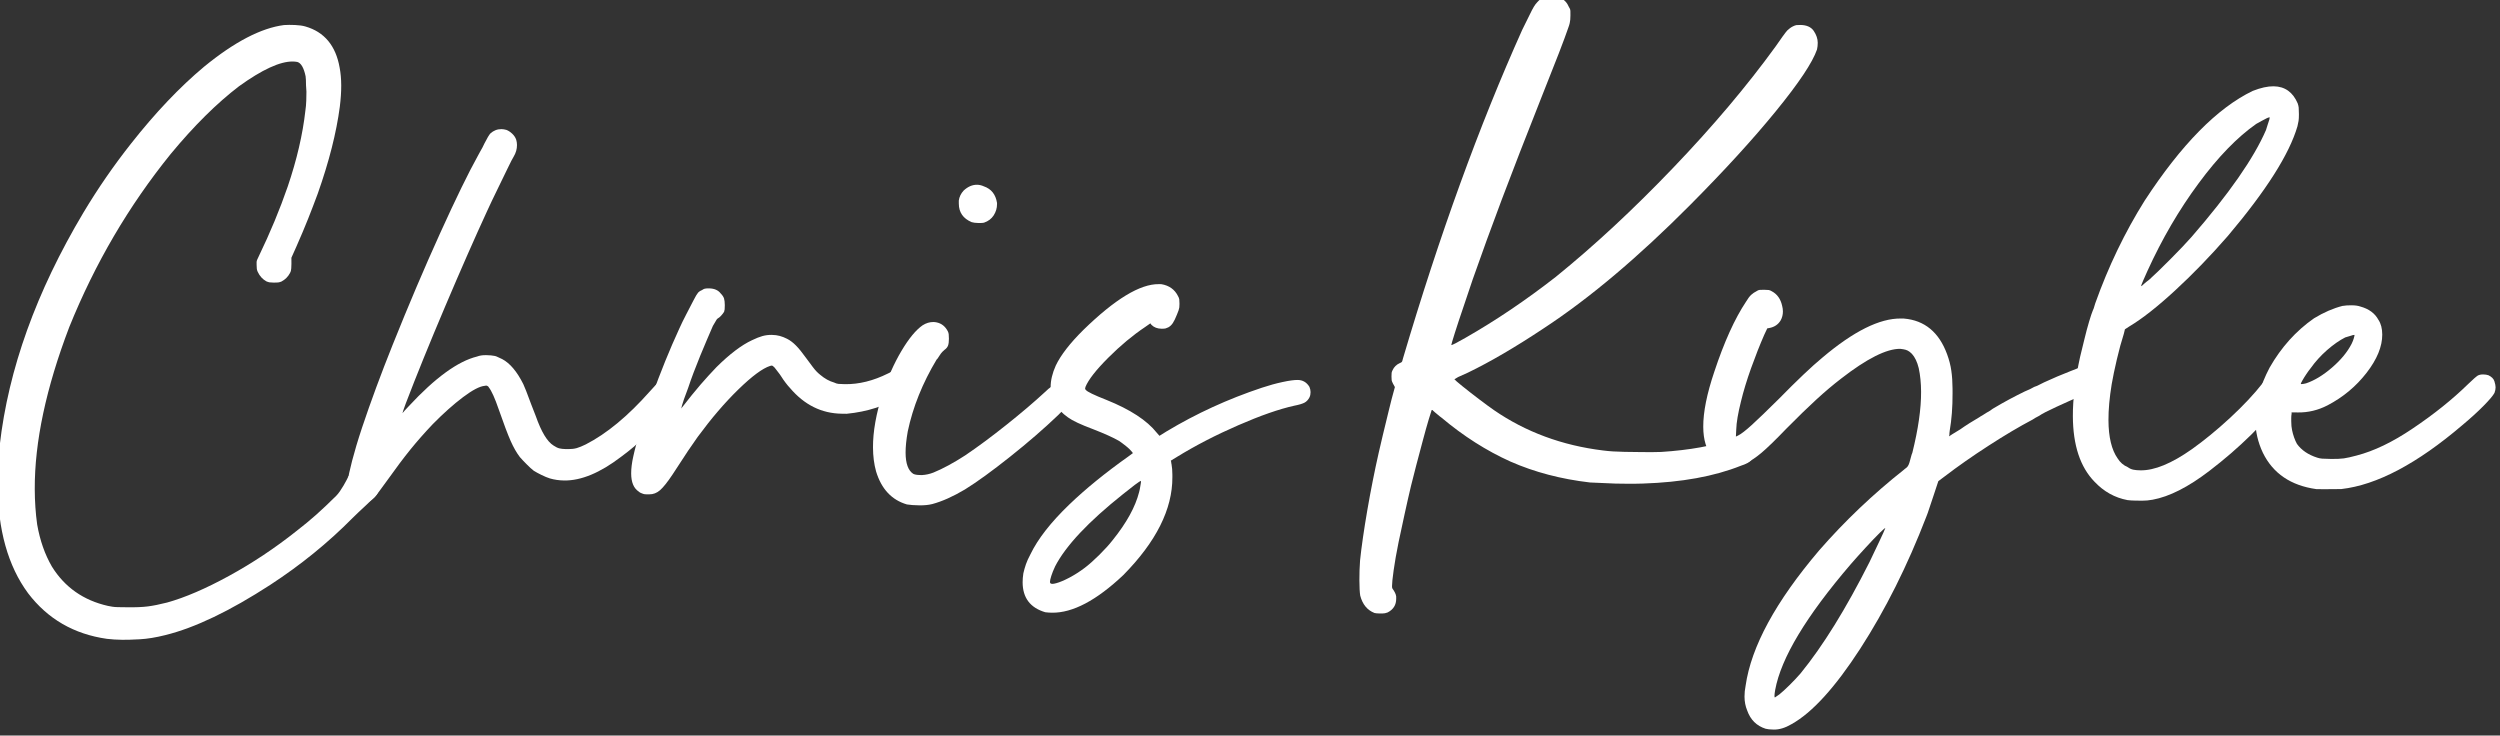
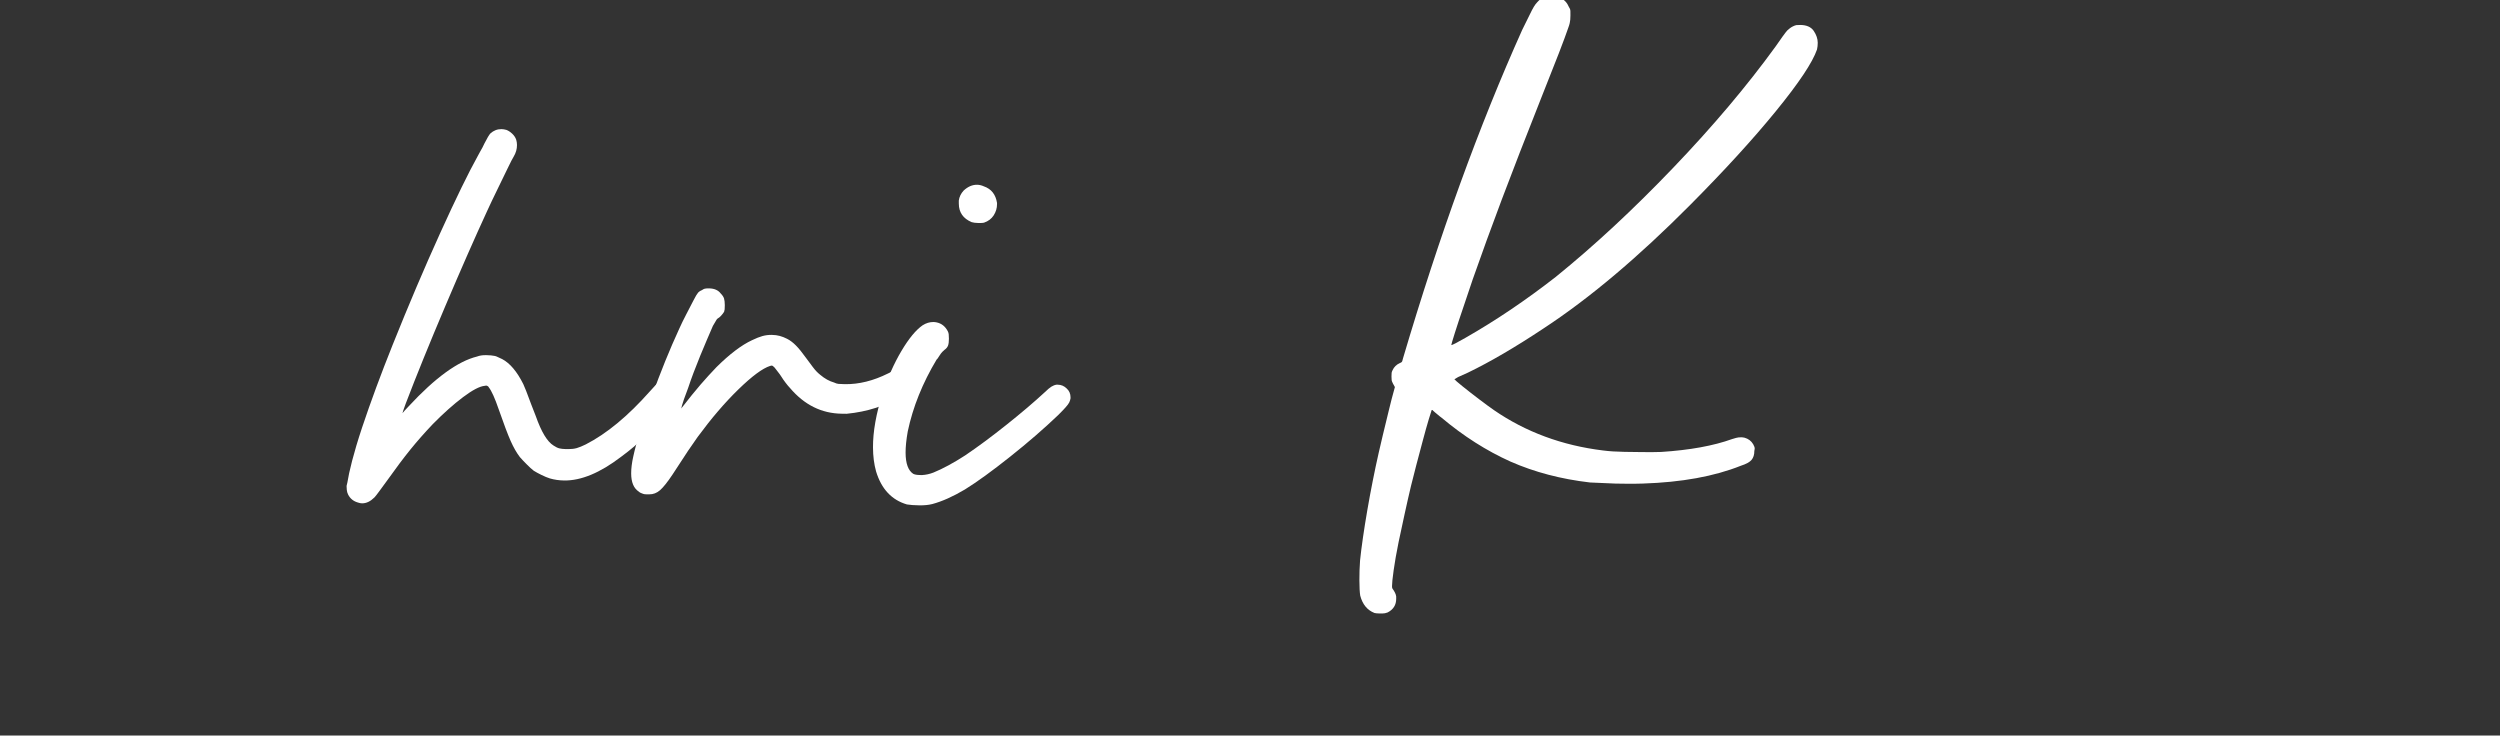
<svg xmlns="http://www.w3.org/2000/svg" width="100%" height="100%" viewBox="0 0 1091 321" version="1.1" xml:space="preserve" style="fill-rule:evenodd;clip-rule:evenodd;stroke-linejoin:round;stroke-miterlimit:2;">
  <rect x="0" y="0" width="1091" height="321" fill="#333333" stroke="none" />
  <g transform="matrix(1,0,0,1,-944.84,-1474)">
    <g transform="matrix(2.004,0,0,2.004,-2395.74,-2145.27)">
      <g transform="matrix(0.69,0.009,0.003,0.69,914.128,346)">
        <path d="M1514.9,2289.68C1512.62,2288.82 1511.12,2287.01 1510.41,2284.25C1510.25,2283.22 1510.17,2281.61 1510.17,2279.4C1510.17,2277.27 1510.25,2275.18 1510.41,2273.14C1510.88,2268.8 1511.67,2263.5 1512.77,2257.24C1513.88,2250.97 1515.1,2244.92 1516.44,2239.09C1516.67,2237.99 1517.11,2236.16 1517.74,2233.6C1518.37,2231.03 1519.02,2228.39 1519.69,2225.68C1520.36,2222.96 1520.89,2220.93 1521.28,2219.59L1521.64,2218.29L1521.05,2217.22C1520.81,2216.75 1520.67,2216.4 1520.63,2216.16C1520.6,2215.92 1520.58,2215.53 1520.58,2214.98C1520.58,2214.43 1520.6,2214.03 1520.63,2213.8C1520.67,2213.56 1520.77,2213.28 1520.93,2212.97C1521.4,2211.94 1522.15,2211.2 1523.18,2210.72C1523.33,2210.64 1523.49,2210.57 1523.65,2210.49C1523.81,2210.41 1523.92,2210.27 1524,2210.07C1524.08,2209.88 1524.16,2209.58 1524.24,2209.19C1535.9,2170.18 1548.59,2135.46 1562.3,2105.05C1563.33,2103 1564.12,2101.4 1564.67,2100.26C1565.22,2099.12 1565.67,2098.25 1566.03,2097.66C1566.38,2097.07 1566.76,2096.57 1567.15,2096.18C1567.78,2095.47 1568.43,2094.96 1569.1,2094.64C1569.77,2094.33 1570.66,2094.17 1571.76,2094.17C1572.23,2094.17 1572.61,2094.19 1572.88,2094.23C1573.16,2094.27 1573.39,2094.33 1573.59,2094.41C1573.79,2094.49 1574.04,2094.6 1574.36,2094.76C1575.62,2095.31 1576.53,2096.26 1577.08,2097.6C1577.24,2097.84 1577.35,2098.05 1577.43,2098.25C1577.51,2098.45 1577.55,2098.7 1577.55,2099.02L1577.55,2100.32C1577.55,2100.87 1577.53,2101.3 1577.49,2101.62C1577.45,2101.93 1577.39,2102.29 1577.32,2102.68C1577.24,2103.07 1577.08,2103.59 1576.84,2104.22C1575.66,2107.68 1572.86,2114.9 1568.45,2125.85C1563.33,2138.7 1559.07,2149.59 1555.68,2158.53C1552.29,2167.48 1549.18,2175.97 1546.34,2184.01C1545.48,2186.61 1544.49,2189.5 1543.39,2192.7C1542.29,2195.89 1541.36,2198.66 1540.61,2201.03C1539.86,2203.39 1539.49,2204.66 1539.49,2204.81C1539.8,2204.81 1541.3,2204.02 1543.98,2202.45C1553.59,2196.85 1563.13,2190.31 1572.59,2182.83C1584.8,2172.82 1597.19,2161.19 1609.76,2147.95C1622.33,2134.72 1633.15,2121.83 1642.21,2109.3C1643.08,2108.04 1643.87,2106.92 1644.57,2105.93C1645.28,2104.95 1645.76,2104.34 1645.99,2104.1C1646.23,2103.86 1646.51,2103.63 1646.82,2103.39C1647.14,2103.15 1647.45,2102.96 1647.77,2102.8C1648.24,2102.56 1648.61,2102.43 1648.89,2102.39C1649.16,2102.35 1649.58,2102.33 1650.13,2102.33C1652.1,2102.33 1653.5,2102.94 1654.33,2104.16C1655.15,2105.38 1655.57,2106.62 1655.57,2107.88C1655.57,2108.59 1655.49,2109.3 1655.33,2110.01C1653.91,2114.11 1649.56,2120.65 1642.27,2129.63C1634.98,2138.62 1625.9,2148.62 1615.02,2159.66C1598.55,2176.36 1583.11,2189.52 1568.68,2199.14C1559.7,2205.21 1551.7,2209.97 1544.69,2213.44C1543.43,2213.99 1542.4,2214.47 1541.62,2214.86L1540.43,2215.57C1540.59,2215.8 1541.44,2216.53 1542.98,2217.76C1544.51,2218.98 1546.23,2220.3 1548.12,2221.72C1550.01,2223.13 1551.59,2224.28 1552.85,2225.14C1562.85,2231.92 1574.32,2236.02 1587.24,2237.44C1589.21,2237.67 1591.48,2237.79 1594.04,2237.79L1599.66,2237.79C1601.94,2237.79 1603.91,2237.75 1605.57,2237.67C1614.63,2236.97 1622.12,2235.51 1628.03,2233.3C1628.97,2232.99 1629.62,2232.81 1629.98,2232.77C1630.33,2232.73 1630.63,2232.71 1630.86,2232.71C1631.18,2232.71 1631.53,2232.75 1631.93,2232.83C1633.11,2233.14 1634.02,2233.81 1634.64,2234.84C1634.8,2235.15 1634.92,2235.41 1635,2235.61C1635.08,2235.8 1635.12,2236.02 1635.12,2236.26C1635.12,2236.41 1635.08,2236.65 1635,2236.97C1635,2238.15 1634.7,2239.09 1634.11,2239.8C1633.52,2240.51 1632.4,2241.14 1630.74,2241.69C1622.31,2245.16 1611.99,2247.17 1599.77,2247.72C1598.2,2247.8 1596.38,2247.84 1594.34,2247.84L1591.14,2247.84C1587.76,2247.76 1585.08,2247.68 1583.11,2247.6C1573.97,2246.66 1565.61,2244.57 1558.05,2241.34C1550.48,2238.03 1543.23,2233.5 1536.3,2227.74C1536.14,2227.59 1535.98,2227.47 1535.82,2227.39C1535.43,2227.08 1535.12,2226.82 1534.88,2226.62C1534.64,2226.42 1534.42,2226.25 1534.23,2226.09C1534.03,2225.93 1533.87,2225.79 1533.76,2225.68C1533.64,2225.56 1533.54,2225.46 1533.46,2225.38L1533.22,2225.38C1533.14,2225.54 1532.83,2226.52 1532.28,2228.34C1531.73,2230.15 1531.1,2232.37 1530.39,2235.01C1529.68,2237.65 1528.97,2240.29 1528.26,2242.93C1527.55,2245.57 1527,2247.72 1526.6,2249.38C1525.97,2251.98 1525.28,2254.95 1524.54,2258.3C1523.79,2261.65 1523.14,2264.62 1522.59,2267.23C1521.88,2270.69 1521.34,2273.67 1520.99,2276.15C1520.63,2278.63 1520.46,2280.31 1520.46,2281.17C1520.46,2281.49 1520.5,2281.73 1520.58,2281.88C1521.28,2282.83 1521.68,2283.66 1521.76,2284.37L1521.76,2285.08C1521.76,2287.05 1520.85,2288.5 1519.04,2289.45C1518.49,2289.68 1517.93,2289.8 1517.38,2289.8C1516.83,2289.8 1516.44,2289.8 1516.2,2289.8C1515.73,2289.8 1515.3,2289.76 1514.9,2289.68Z" style="fill:white;fill-rule:nonzero;" />
      </g>
    </g>
    <g transform="matrix(2.004,0,0,2.004,-2395.74,-2145.27)">
      <g transform="matrix(0.69,0.009,0.003,0.69,989.198,356.141)">
-         <path d="M1529.44,2311.32C1526.6,2310.45 1524.67,2308.56 1523.65,2305.64C1523.1,2304.3 1522.82,2302.85 1522.82,2301.27C1522.82,2300.17 1522.94,2299.02 1523.18,2297.84C1524.99,2285.47 1532.79,2271.13 1546.58,2254.81C1554.7,2245.44 1563.68,2236.81 1573.53,2228.93L1573.65,2228.81C1574.12,2228.49 1574.46,2228.2 1574.65,2227.92C1574.85,2227.65 1575.03,2227.25 1575.19,2226.74C1575.34,2226.23 1575.58,2225.38 1575.9,2224.2C1575.98,2224.04 1576.05,2223.84 1576.13,2223.61C1578.02,2216.12 1578.97,2209.7 1578.97,2204.34C1578.97,2201.58 1578.73,2199.1 1578.26,2196.89C1577.79,2194.92 1577.08,2193.43 1576.13,2192.4C1575.66,2191.93 1575.23,2191.59 1574.83,2191.4C1574.44,2191.2 1573.97,2191.06 1573.41,2190.98L1572.47,2190.86C1568.13,2190.86 1561.87,2194.1 1553.67,2200.56C1551.15,2202.53 1548.57,2204.73 1545.93,2207.18C1543.29,2209.62 1540.12,2212.73 1536.41,2216.51C1533.03,2220.06 1530.39,2222.64 1528.5,2224.26C1526.6,2225.87 1524.91,2227 1523.41,2227.63C1521.84,2228.34 1520.38,2228.69 1519.04,2228.69C1516.67,2228.69 1514.66,2227.7 1513.01,2225.74C1511.12,2223.53 1510.17,2220.38 1510.17,2216.28C1510.17,2211.63 1511.36,2205.84 1513.72,2198.9C1516.87,2189.45 1520.26,2182 1523.88,2176.56C1524.44,2175.62 1524.97,2174.91 1525.48,2174.43C1525.99,2173.96 1526.56,2173.57 1527.19,2173.25C1527.51,2173.01 1527.83,2172.88 1528.14,2172.84C1528.46,2172.8 1528.93,2172.78 1529.56,2172.78C1530.27,2172.78 1530.76,2172.8 1531.04,2172.84C1531.31,2172.88 1531.65,2173.01 1532.04,2173.25C1533.7,2174.12 1534.76,2175.62 1535.23,2177.74C1535.39,2178.37 1535.47,2178.96 1535.47,2179.52C1535.47,2180.54 1535.23,2181.49 1534.76,2182.35C1533.97,2183.69 1532.75,2184.52 1531.1,2184.84L1530.51,2184.95L1529.56,2186.96C1528.14,2190.19 1526.74,2193.72 1525.36,2197.54C1523.98,2201.37 1522.9,2204.89 1522.11,2208.12C1521.17,2211.83 1520.65,2214.78 1520.58,2216.99L1520.46,2219.23L1521.17,2218.88C1522.11,2218.41 1523.55,2217.28 1525.48,2215.51C1527.41,2213.74 1530.27,2210.96 1534.05,2207.18C1539.88,2201.19 1544.49,2196.77 1547.88,2193.94C1557.73,2185.51 1566.01,2181.29 1572.7,2181.29L1573.65,2181.29C1580.19,2181.76 1584.72,2185.47 1587.24,2192.4C1587.87,2194.13 1588.31,2195.85 1588.54,2197.54C1588.78,2199.24 1588.9,2201.11 1588.9,2203.16L1588.9,2204.69C1588.9,2209.03 1588.58,2212.97 1587.95,2216.51C1587.87,2217.07 1587.84,2217.5 1587.84,2217.82L1587.72,2218.29L1588.78,2217.58C1589.41,2217.18 1590.24,2216.67 1591.26,2216.04C1592.13,2215.41 1593.12,2214.74 1594.22,2214.03C1595.32,2213.32 1596.35,2212.69 1597.29,2212.14C1597.61,2211.91 1597.92,2211.71 1598.24,2211.55C1599.18,2210.92 1600.01,2210.41 1600.72,2210.01C1601.35,2209.54 1601.74,2209.26 1601.9,2209.19C1602.14,2209.03 1603.01,2208.52 1604.5,2207.65C1606,2206.78 1607.62,2205.9 1609.35,2204.99C1611.08,2204.08 1612.42,2203.43 1613.37,2203.04C1613.84,2202.8 1614.27,2202.57 1614.67,2202.33C1615.14,2202.17 1615.46,2202.05 1615.61,2201.97C1615.85,2201.82 1616.58,2201.44 1617.8,2200.85C1619.02,2200.26 1620.4,2199.63 1621.94,2198.96C1623.47,2198.29 1624.83,2197.72 1626.02,2197.25C1630.27,2195.43 1633.27,2194.53 1635,2194.53C1635.47,2194.53 1635.87,2194.61 1636.18,2194.76C1637.29,2195.32 1637.98,2195.97 1638.25,2196.72C1638.53,2197.46 1638.66,2198.07 1638.66,2198.55C1638.66,2199.18 1638.51,2199.81 1638.19,2200.44C1637.95,2200.91 1637.58,2201.35 1637.07,2201.74C1636.56,2202.13 1636.02,2202.41 1635.47,2202.57C1634.45,2202.8 1632.58,2203.53 1629.86,2204.75C1627.14,2205.97 1624.4,2207.24 1621.64,2208.54C1618.88,2209.84 1617.07,2210.8 1616.2,2211.43C1615.89,2211.59 1615.46,2211.83 1614.9,2212.14L1614.19,2212.61C1609.94,2214.9 1605.27,2217.72 1600.19,2221.07C1595.11,2224.41 1590.48,2227.7 1586.3,2230.94L1584.29,2232.47L1582.75,2237.08C1582.28,2238.42 1581.85,2239.7 1581.45,2240.93C1581.06,2242.15 1580.74,2243.03 1580.51,2243.58C1574.44,2259.27 1567.4,2273.29 1559.41,2285.67C1551.41,2298.04 1544.14,2306.08 1537.6,2309.78C1535.63,2310.96 1533.78,2311.55 1532.04,2311.55C1530.86,2311.55 1529.99,2311.47 1529.44,2311.32ZM1533.81,2300.44C1534.68,2299.73 1535.77,2298.73 1537.07,2297.43C1538.37,2296.13 1539.53,2294.89 1540.55,2293.7C1547.64,2284.96 1554.93,2273.18 1562.42,2258.36C1563.44,2256.23 1564.49,2254.05 1565.55,2251.8C1566.62,2249.55 1567.27,2248.12 1567.5,2247.49C1567.35,2247.49 1566.76,2248 1565.73,2249.02C1564.47,2250.28 1562.99,2251.84 1561.3,2253.69C1559.6,2255.54 1558.01,2257.34 1556.51,2259.07C1542.4,2275.62 1534.4,2288.94 1532.51,2299.02C1532.36,2299.89 1532.28,2300.52 1532.28,2300.91C1532.28,2301.23 1532.32,2301.39 1532.4,2301.39C1532.48,2301.39 1532.63,2301.29 1532.87,2301.09C1533.11,2300.89 1533.42,2300.68 1533.81,2300.44Z" style="fill:white;fill-rule:nonzero;" />
-       </g>
+         </g>
    </g>
    <g transform="matrix(2.004,0,0,2.004,-2395.74,-2145.27)">
      <g transform="matrix(0.69,0.009,0.003,0.69,989.198,356.141)">
-         <path d="M1643.98,2237.67C1639.96,2236.97 1636.5,2235.07 1633.58,2232C1629.09,2227.43 1626.84,2220.57 1626.84,2211.43C1626.84,2205.99 1627.63,2199.73 1629.21,2192.64C1629.6,2191.06 1630.06,2189.23 1630.57,2187.14C1631.08,2185.05 1631.59,2183.16 1632.1,2181.47C1632.62,2179.77 1632.99,2178.65 1633.23,2178.1C1633.31,2177.86 1633.42,2177.59 1633.58,2177.27C1633.74,2176.8 1633.9,2176.28 1634.05,2175.73C1638.23,2164.07 1643.47,2153.2 1649.78,2143.11C1661.44,2125.22 1672.87,2113.52 1684.06,2108C1686.58,2106.98 1688.78,2106.46 1690.67,2106.46C1694.22,2106.46 1696.74,2108.24 1698.24,2111.78C1698.4,2112.26 1698.5,2112.69 1698.54,2113.08C1698.58,2113.48 1698.6,2114.19 1698.6,2115.21C1698.6,2116.08 1698.56,2116.77 1698.48,2117.28C1698.4,2117.79 1698.28,2118.36 1698.12,2118.99C1695.52,2127.82 1688.15,2139.44 1676.02,2153.87C1670.5,2160.25 1664.93,2166.06 1659.29,2171.3C1653.66,2176.54 1648.83,2180.38 1644.81,2182.83L1643.39,2183.77L1643.04,2185.19C1642.25,2187.63 1641.5,2190.35 1640.79,2193.35C1640.08,2196.34 1639.53,2198.94 1639.14,2201.15C1638.43,2205.4 1638.07,2209.19 1638.07,2212.5C1638.07,2217.85 1639.02,2221.87 1640.91,2224.55C1641.7,2225.81 1642.76,2226.72 1644.1,2227.27C1644.65,2227.67 1645.23,2227.92 1645.82,2228.04C1646.41,2228.16 1647.17,2228.22 1648.12,2228.22C1652.53,2228.22 1657.93,2225.93 1664.32,2221.36C1668.26,2218.52 1672.31,2215.16 1676.49,2211.26C1680.67,2207.35 1684.13,2203.63 1686.89,2200.08C1687.29,2199.69 1687.68,2199.26 1688.08,2198.78C1688.47,2198.23 1688.78,2197.84 1689.02,2197.6C1689.97,2196.66 1690.99,2196.18 1692.09,2196.18C1692.41,2196.18 1692.72,2196.22 1693.04,2196.3C1694.46,2196.7 1695.4,2197.68 1695.88,2199.26C1695.95,2199.57 1696,2199.85 1696,2200.08C1696,2200.56 1695.92,2200.99 1695.76,2201.38C1695.52,2202.01 1695.01,2202.88 1694.22,2203.99C1687.44,2212.73 1679.33,2220.77 1669.87,2228.1C1663.17,2233.3 1657.18,2236.41 1651.9,2237.44C1650.72,2237.67 1649.62,2237.79 1648.59,2237.79L1646.35,2237.79C1645.48,2237.79 1644.69,2237.75 1643.98,2237.67ZM1651.08,2168.05C1652.73,2166.55 1654.98,2164.37 1657.81,2161.49C1660.65,2158.61 1662.9,2156.23 1664.55,2154.34C1676.45,2140.55 1684.33,2129.2 1688.19,2120.29C1688.35,2119.74 1688.53,2119.17 1688.73,2118.58C1688.92,2117.99 1689.1,2117.46 1689.26,2116.98L1689.38,2116.28L1689.26,2116.28C1689.18,2116.28 1688.94,2116.35 1688.55,2116.51C1688.08,2116.75 1687.52,2117.04 1686.89,2117.4C1686.26,2117.75 1685.67,2118.09 1685.12,2118.4C1679.13,2122.66 1673.04,2128.98 1666.86,2137.38C1660.67,2145.77 1655.25,2155.05 1650.6,2165.21C1649.97,2166.63 1649.5,2167.7 1649.18,2168.4C1648.87,2169.11 1648.69,2169.55 1648.65,2169.7C1648.61,2169.86 1648.59,2169.98 1648.59,2170.06L1648.71,2170.06C1648.79,2169.98 1649.05,2169.74 1649.48,2169.35C1649.91,2168.96 1650.44,2168.52 1651.08,2168.05Z" style="fill:white;fill-rule:nonzero;" />
-       </g>
+         </g>
    </g>
    <g transform="matrix(2.004,0,0,2.004,-2395.74,-2145.27)">
      <g transform="matrix(0.69,0.009,0.003,0.69,989.198,356.141)">
-         <path d="M1703.56,2233.42C1695.52,2232.39 1689.93,2228.65 1686.77,2222.19C1685.2,2218.88 1684.41,2215.37 1684.41,2211.67C1684.41,2206.55 1685.95,2201.07 1689.02,2195.24C1692.72,2188.78 1697.41,2183.53 1703.09,2179.52C1706.16,2177.62 1709.15,2176.28 1712.07,2175.5C1712.94,2175.34 1713.92,2175.26 1715.03,2175.26C1716.13,2175.26 1717.04,2175.38 1717.75,2175.62C1720.42,2176.32 1722.32,2177.7 1723.42,2179.75C1724.21,2180.93 1724.6,2182.47 1724.6,2184.36C1724.6,2188.14 1722.93,2192.2 1719.58,2196.54C1716.23,2200.87 1712.11,2204.34 1707.22,2206.94C1704.23,2208.52 1701.12,2209.3 1697.89,2209.3L1695.88,2209.3L1695.88,2209.78C1695.8,2210.17 1695.76,2210.64 1695.76,2211.2L1695.76,2212.14C1695.76,2213.24 1695.84,2214.15 1696,2214.86C1696.15,2215.65 1696.37,2216.44 1696.64,2217.22C1696.92,2218.01 1697.22,2218.68 1697.53,2219.23C1698.95,2221.2 1701.08,2222.62 1703.91,2223.49C1704.39,2223.65 1704.9,2223.74 1705.45,2223.78C1706,2223.82 1706.95,2223.84 1708.29,2223.84C1709.94,2223.84 1711.28,2223.76 1712.31,2223.61C1713.33,2223.45 1714.67,2223.13 1716.33,2222.66C1721.84,2221.16 1727.75,2218.25 1734.06,2213.91C1740.76,2209.34 1746.63,2204.58 1751.67,2199.61C1752.38,2198.9 1753.03,2198.29 1753.62,2197.78C1754.21,2197.27 1754.59,2196.97 1754.74,2196.89C1755.22,2196.66 1755.77,2196.54 1756.4,2196.54C1757.03,2196.54 1757.58,2196.62 1758.05,2196.77C1759.08,2197.25 1759.71,2197.88 1759.94,2198.66C1760.18,2199.45 1760.3,2200.08 1760.3,2200.56C1760.3,2201.11 1760.18,2201.7 1759.94,2202.33C1759.47,2203.2 1758.31,2204.58 1756.46,2206.47C1754.61,2208.36 1752.38,2210.41 1749.78,2212.61C1735.44,2224.99 1722.67,2231.88 1711.48,2233.3C1710.85,2233.3 1710,2233.32 1708.94,2233.36C1707.87,2233.4 1706.83,2233.42 1705.81,2233.42L1703.56,2233.42ZM1700.49,2200.08C1703.17,2199.14 1705.9,2197.44 1708.7,2195C1711.5,2192.56 1713.57,2190.04 1714.91,2187.44C1715.22,2186.8 1715.46,2186.21 1715.62,2185.66C1715.78,2185.11 1715.85,2184.76 1715.85,2184.6L1715.74,2184.6C1715.5,2184.6 1715.18,2184.68 1714.79,2184.84C1714.24,2184.99 1713.61,2185.19 1712.9,2185.43C1711.09,2186.37 1709.17,2187.73 1707.16,2189.5C1705.16,2191.28 1703.4,2193.23 1701.9,2195.36C1701.51,2195.83 1701.08,2196.42 1700.61,2197.13C1700.13,2197.84 1699.72,2198.51 1699.36,2199.14C1699.01,2199.77 1698.83,2200.12 1698.83,2200.2C1698.83,2200.28 1698.87,2200.32 1698.95,2200.32L1699.19,2200.32C1699.42,2200.32 1699.86,2200.24 1700.49,2200.08Z" style="fill:white;fill-rule:nonzero;" />
-       </g>
+         </g>
    </g>
    <g transform="matrix(2.004,0,0,2.004,-2395.74,-2145.27)">
      <g transform="matrix(0.69,0.009,0.003,0.69,617.701,351.684)">
-         <path d="M1544.45,2289.21C1534.05,2287.87 1525.78,2283.18 1519.63,2275.14C1513.33,2266.64 1510.17,2255.25 1510.17,2240.98C1510.17,2237.04 1510.41,2232.91 1510.88,2228.57C1513.72,2204.54 1522.62,2179.95 1537.6,2154.81C1542.17,2147.17 1547.21,2139.84 1552.73,2132.82C1560.45,2122.97 1568.17,2114.78 1575.9,2108.24C1585.51,2100.28 1593.94,2095.79 1601.19,2094.76C1602.22,2094.68 1603.38,2094.66 1604.68,2094.7C1605.98,2094.74 1607.06,2094.88 1607.93,2095.12C1613.92,2096.77 1617.51,2101.07 1618.69,2108C1619,2109.66 1619.16,2111.51 1619.16,2113.56C1619.16,2115.61 1619,2117.85 1618.69,2120.29C1617.58,2128.49 1615.22,2137.67 1611.6,2147.84C1610.57,2150.6 1609.55,2153.25 1608.52,2155.82C1607.5,2158.38 1606.24,2161.35 1604.74,2164.74L1603.2,2168.17L1603.2,2170.06C1603.2,2170.69 1603.18,2171.16 1603.14,2171.48C1603.1,2171.79 1603.06,2172.05 1603.03,2172.25C1602.99,2172.44 1602.89,2172.7 1602.73,2173.01C1602.1,2174.2 1601.19,2175.1 1600.01,2175.73C1599.62,2175.89 1599.26,2175.99 1598.95,2176.03C1598.63,2176.07 1598.2,2176.09 1597.65,2176.09C1597.02,2176.09 1596.56,2176.07 1596.29,2176.03C1596.01,2175.99 1595.68,2175.89 1595.28,2175.73C1594.1,2175.1 1593.19,2174.12 1592.56,2172.78C1592.41,2172.46 1592.31,2172.15 1592.27,2171.83C1592.23,2171.52 1592.21,2171.08 1592.21,2170.53L1592.21,2169.7C1592.21,2169.47 1592.27,2169.21 1592.39,2168.94C1592.5,2168.66 1592.68,2168.29 1592.92,2167.81C1596.54,2160.33 1599.62,2152.96 1602.14,2145.71C1605.05,2137.2 1606.94,2129.2 1607.81,2121.71C1607.97,2120.69 1608.07,2119.61 1608.11,2118.46C1608.15,2117.32 1608.17,2116.39 1608.17,2115.68L1608.05,2113.67C1608.05,2112.34 1608.01,2111.39 1607.93,2110.84C1607.38,2108.16 1606.51,2106.66 1605.33,2106.35C1604.86,2106.27 1604.38,2106.23 1603.91,2106.23C1599.89,2106.23 1594.22,2108.91 1586.89,2114.27C1579.88,2119.7 1572.66,2126.91 1565.26,2135.9C1551.94,2152.45 1541.18,2170.81 1532.99,2190.98C1525.58,2210.29 1521.88,2227.39 1521.88,2242.28C1521.88,2246.14 1522.11,2249.85 1522.59,2253.39C1523.45,2258.44 1524.99,2262.85 1527.19,2266.64C1531.21,2273.1 1537.09,2277.16 1544.81,2278.81C1545.28,2278.89 1545.75,2278.97 1546.23,2279.05C1546.7,2279.12 1547.29,2279.16 1548,2279.16C1548.71,2279.16 1549.69,2279.16 1550.95,2279.16C1553.56,2279.16 1555.7,2279.05 1557.4,2278.81C1559.09,2278.57 1561.12,2278.14 1563.48,2277.51C1569.16,2275.86 1575.7,2272.96 1583.11,2268.82C1590.51,2264.68 1597.65,2259.86 1604.5,2254.34C1606.71,2252.61 1608.76,2250.89 1610.65,2249.2C1612.54,2247.51 1614.67,2245.47 1617.03,2243.11C1618.53,2241.61 1620.47,2237.9 1620.9,2236.93C1621.34,2235.94 1630.88,2240.71 1629.97,2242.32C1629.37,2243.39 1623.77,2248.35 1622.12,2250.09C1614.39,2257.97 1605.72,2265.1 1596.11,2271.48C1583.34,2279.91 1572.27,2285.35 1562.89,2287.79C1559.9,2288.58 1557.22,2289.05 1554.86,2289.21C1552.49,2289.37 1550.64,2289.45 1549.3,2289.45C1547.57,2289.45 1545.95,2289.37 1544.45,2289.21Z" style="fill:white;fill-rule:nonzero;" />
-       </g>
+         </g>
    </g>
    <g transform="matrix(2.004,0,0,2.004,-2395.74,-2145.27)">
      <g transform="matrix(0.69,0.009,0.003,0.69,699.424,358.726)">
        <path d="M1505.44,2236.49C1504.03,2236.1 1503,2235.27 1502.37,2234.01C1502.13,2233.54 1502,2233.04 1501.96,2232.53C1501.92,2232.02 1501.9,2231.61 1501.9,2231.29L1502.15,2230.24C1502.7,2226.85 1504.11,2221.05 1506.86,2212.85C1509.62,2204.66 1512.89,2195.87 1516.67,2186.49C1521.72,2173.96 1526.74,2162.2 1531.75,2151.2C1536.75,2140.21 1540.79,2131.96 1543.86,2126.44C1544.02,2126.13 1544.26,2125.69 1544.57,2125.14C1545.04,2124.35 1545.48,2123.53 1545.87,2122.66C1546.27,2121.87 1546.64,2121.18 1546.99,2120.59C1547.35,2120 1547.61,2119.62 1547.76,2119.47C1548.79,2118.52 1549.97,2118.05 1551.31,2118.05C1551.78,2118.05 1552.29,2118.13 1552.85,2118.28C1553.48,2118.52 1554.09,2118.91 1554.68,2119.47C1555.27,2120.02 1555.68,2120.65 1555.92,2121.36C1556.08,2121.91 1556.15,2122.46 1556.15,2123.01C1556.15,2124.27 1555.8,2125.49 1555.09,2126.68C1554.78,2127.15 1554.13,2128.41 1553.14,2130.46C1552.16,2132.51 1551.05,2134.77 1549.83,2137.26C1548.61,2139.74 1547.57,2141.93 1546.7,2143.82C1542.76,2152.33 1538.29,2162.45 1533.28,2174.2C1528.28,2185.94 1524.08,2196.22 1520.69,2205.05C1520.38,2205.91 1520.12,2206.62 1519.92,2207.18C1519.73,2207.73 1519.63,2208.04 1519.63,2208.12L1520.22,2207.41C1520.62,2207.02 1521.09,2206.51 1521.64,2205.88C1529.99,2196.81 1537.2,2191.49 1543.27,2189.92C1544.06,2189.6 1545.01,2189.45 1546.11,2189.45C1547.21,2189.45 1548.16,2189.52 1548.94,2189.68C1549.26,2189.76 1549.62,2189.9 1550.01,2190.1C1550.4,2190.29 1550.8,2190.47 1551.19,2190.63C1553.63,2191.89 1555.84,2194.49 1557.81,2198.43C1558.05,2198.98 1558.34,2199.69 1558.7,2200.56C1559.05,2201.42 1559.58,2202.84 1560.29,2204.81C1560.69,2205.84 1561.16,2207.06 1561.71,2208.48C1563.44,2213.44 1565.3,2216.51 1567.27,2217.7C1567.98,2218.17 1568.61,2218.47 1569.16,2218.58C1569.71,2218.7 1570.3,2218.76 1570.93,2218.76L1572,2218.76C1572.94,2218.76 1573.81,2218.64 1574.6,2218.41C1575.38,2218.17 1576.33,2217.78 1577.43,2217.22C1584.05,2213.76 1590.83,2208.08 1597.76,2200.2C1598.79,2199.02 1599.54,2198.19 1600.01,2197.72C1600.48,2197.25 1600.88,2196.97 1601.19,2196.89C1601.82,2196.58 1602.49,2196.42 1603.2,2196.42C1603.91,2196.42 1604.54,2196.62 1605.09,2197.01C1606.43,2197.88 1607.1,2199.02 1607.1,2200.44C1607.1,2200.91 1607.02,2201.38 1606.87,2201.86C1606.39,2202.8 1605.15,2204.5 1603.14,2206.94C1601.13,2209.38 1598.99,2211.71 1596.7,2213.91C1595.2,2215.41 1593.86,2216.67 1592.68,2217.7C1591.5,2218.72 1590.12,2219.83 1588.54,2221.01C1581.92,2226.13 1575.93,2228.69 1570.58,2228.69C1569,2228.69 1567.5,2228.49 1566.09,2228.1C1565.3,2227.86 1564.41,2227.51 1563.42,2227.03C1562.44,2226.56 1561.63,2226.13 1561,2225.74C1560.37,2225.26 1559.62,2224.59 1558.76,2223.72C1557.89,2222.86 1557.18,2222.11 1556.63,2221.48C1555.6,2220.14 1554.64,2218.45 1553.73,2216.4C1552.83,2214.35 1551.59,2211.04 1550.01,2206.47C1548.83,2203 1547.8,2200.71 1546.93,2199.61C1546.86,2199.45 1546.76,2199.34 1546.64,2199.26C1546.52,2199.18 1546.4,2199.12 1546.29,2199.08C1546.17,2199.04 1545.95,2199.06 1545.63,2199.14C1544.06,2199.3 1541.77,2200.52 1538.78,2202.8C1535.78,2205.09 1532.59,2207.96 1529.2,2211.43C1526.6,2214.19 1524.24,2216.89 1522.11,2219.53C1519.98,2222.17 1517.46,2225.54 1514.55,2229.64C1513.68,2230.82 1512.89,2231.9 1512.18,2232.89C1511.47,2233.87 1510.96,2234.52 1510.65,2234.84C1509.38,2236.1 1508.09,2236.73 1506.75,2236.73C1506.35,2236.73 1505.92,2236.65 1505.44,2236.49Z" style="fill:white;fill-rule:nonzero;" />
      </g>
    </g>
    <g transform="matrix(2.004,0,0,2.004,-2395.74,-2145.27)">
      <g transform="matrix(0.69,0.009,0.003,0.69,699.424,358.726)">
        <path d="M1595.52,2232.59C1595.28,2232.51 1595.03,2232.41 1594.75,2232.3C1594.47,2232.18 1594.26,2232.04 1594.1,2231.88C1592.52,2230.86 1591.74,2228.97 1591.74,2226.21C1591.74,2224.63 1591.97,2222.82 1592.44,2220.77C1593.47,2216.12 1595.42,2209.84 1598.3,2201.92C1601.17,2194 1604.11,2186.8 1607.1,2180.34C1607.73,2178.93 1608.48,2177.39 1609.35,2175.73C1610.22,2174.08 1610.98,2172.6 1611.65,2171.3C1612.32,2170 1612.78,2169.23 1613.01,2168.99C1613.09,2168.84 1613.27,2168.66 1613.55,2168.46C1613.82,2168.27 1614.08,2168.13 1614.31,2168.05C1614.63,2167.81 1614.92,2167.66 1615.2,2167.58C1615.48,2167.5 1615.93,2167.46 1616.56,2167.46C1618.21,2167.46 1619.44,2167.97 1620.22,2168.99C1620.78,2169.55 1621.13,2170.08 1621.29,2170.59C1621.44,2171.1 1621.52,2171.79 1621.52,2172.66C1621.52,2173.29 1621.5,2173.74 1621.47,2174.02C1621.43,2174.3 1621.37,2174.55 1621.29,2174.79C1621.05,2175.18 1620.74,2175.6 1620.34,2176.03C1619.95,2176.46 1619.59,2176.76 1619.28,2176.91C1619.12,2176.99 1618.94,2177.21 1618.75,2177.57C1618.55,2177.92 1618.21,2178.49 1617.74,2179.28C1616.56,2181.96 1615.2,2185.15 1613.66,2188.85C1612.13,2192.56 1610.85,2195.95 1609.82,2199.02C1609.27,2200.44 1608.84,2201.6 1608.52,2202.51C1608.21,2203.41 1607.99,2204.08 1607.87,2204.52C1607.75,2204.95 1607.69,2205.21 1607.69,2205.28L1607.58,2205.4L1607.69,2205.4C1610.06,2202.33 1612.09,2199.81 1613.78,2197.84C1615.48,2195.87 1617.15,2194.02 1618.81,2192.28C1622.98,2188.11 1626.73,2185.23 1630.04,2183.65C1631.3,2183.02 1632.4,2182.57 1633.35,2182.29C1634.29,2182.02 1635.28,2181.88 1636.3,2181.88C1637.25,2181.88 1638.09,2181.98 1638.84,2182.18C1639.59,2182.37 1640.36,2182.67 1641.15,2183.06C1642.09,2183.53 1643.02,2184.22 1643.92,2185.13C1644.83,2186.04 1645.88,2187.32 1647.06,2188.97C1648,2190.23 1648.71,2191.18 1649.18,2191.81C1649.66,2192.44 1650.07,2192.93 1650.43,2193.29C1650.78,2193.64 1651.15,2193.98 1651.55,2194.29C1652.97,2195.47 1654.42,2196.26 1655.92,2196.66C1656.39,2196.89 1656.85,2197.03 1657.28,2197.07C1657.72,2197.11 1658.4,2197.13 1659.35,2197.13C1663.76,2197.13 1668.3,2195.95 1672.94,2193.58C1673.58,2193.27 1674.05,2193.03 1674.36,2192.87C1674.68,2192.72 1674.95,2192.64 1675.19,2192.64L1676.14,2192.64C1676.61,2192.72 1676.98,2192.78 1677.26,2192.81C1677.54,2192.85 1677.79,2192.95 1678.03,2193.11C1678.74,2193.66 1679.23,2194.25 1679.51,2194.88C1679.78,2195.51 1679.92,2196.07 1679.92,2196.54C1679.92,2196.93 1679.88,2197.29 1679.8,2197.6C1679.64,2198.23 1679.37,2198.76 1678.97,2199.2C1678.58,2199.63 1678.03,2200.08 1677.32,2200.56C1672.2,2203.79 1666.36,2205.76 1659.82,2206.47L1658.29,2206.47C1651.9,2206.47 1646.47,2203.83 1641.97,2198.55C1641.58,2198.15 1641.13,2197.62 1640.62,2196.95C1640.1,2196.28 1639.65,2195.63 1639.26,2195L1638.78,2194.29C1638.39,2193.82 1638.05,2193.39 1637.78,2192.99C1637.5,2192.6 1637.29,2192.32 1637.13,2192.16C1636.89,2191.93 1636.71,2191.77 1636.6,2191.69C1636.48,2191.61 1636.34,2191.57 1636.18,2191.57C1636.1,2191.57 1635.94,2191.61 1635.71,2191.69C1633.35,2192.48 1630.02,2194.98 1625.72,2199.2C1621.43,2203.41 1617.11,2208.48 1612.78,2214.39C1611.99,2215.49 1610.98,2216.95 1609.76,2218.76C1608.54,2220.57 1606.87,2223.13 1604.74,2226.44C1603.16,2228.81 1601.86,2230.44 1600.84,2231.35C1599.81,2232.26 1598.67,2232.71 1597.41,2232.71L1596.35,2232.71C1596.03,2232.71 1595.76,2232.67 1595.52,2232.59Z" style="fill:white;fill-rule:nonzero;" />
      </g>
    </g>
    <g transform="matrix(2.004,0,0,2.004,-2395.74,-2145.27)">
      <g transform="matrix(0.69,0.009,0.003,0.69,699.424,358.726)">
        <path d="M1678.74,2234.84C1673.93,2233.5 1670.7,2230.07 1669.04,2224.55C1668.41,2222.27 1668.1,2219.75 1668.1,2216.99C1668.1,2212.02 1669.12,2206.35 1671.17,2199.97C1672.83,2194.92 1674.84,2190.41 1677.2,2186.43C1679.56,2182.45 1681.81,2179.71 1683.94,2178.22C1685.04,2177.51 1686.18,2177.15 1687.37,2177.15C1687.68,2177.15 1688.04,2177.19 1688.43,2177.27C1689.93,2177.59 1691.07,2178.49 1691.86,2179.99C1692.02,2180.3 1692.11,2180.62 1692.15,2180.93C1692.19,2181.25 1692.21,2181.72 1692.21,2182.35C1692.21,2183.3 1692.11,2184.03 1691.92,2184.54C1691.72,2185.05 1691.35,2185.51 1690.79,2185.9C1690.24,2186.37 1689.85,2186.79 1689.61,2187.14C1689.38,2187.49 1689.02,2188.03 1688.55,2188.74L1688.31,2188.97C1683.82,2196.46 1680.75,2204.06 1679.09,2211.79C1678.62,2214.39 1678.38,2216.63 1678.38,2218.52C1678.38,2221.91 1679.17,2224.12 1680.75,2225.14C1681.22,2225.38 1681.93,2225.5 1682.87,2225.5L1683.58,2225.5C1684.77,2225.42 1685.95,2225.14 1687.13,2224.67C1690.12,2223.41 1693.47,2221.56 1697.18,2219.12C1701.2,2216.36 1705.55,2213.09 1710.24,2209.3C1714.93,2205.52 1719.01,2202.01 1722.47,2198.78C1723.26,2198 1723.93,2197.42 1724.48,2197.07C1725.03,2196.72 1725.59,2196.5 1726.14,2196.42L1726.49,2196.42C1727.6,2196.42 1728.54,2196.81 1729.33,2197.6C1730.12,2198.31 1730.51,2199.22 1730.51,2200.32L1730.51,2200.68C1730.43,2201.15 1730.29,2201.58 1730.1,2201.97C1729.9,2202.37 1729.53,2202.88 1728.97,2203.51C1728.42,2204.14 1727.63,2204.97 1726.61,2205.99C1722.12,2210.33 1717.04,2214.78 1711.36,2219.35C1705.69,2223.92 1700.92,2227.43 1697.06,2229.87C1693.28,2232.16 1689.85,2233.73 1686.77,2234.6C1685.59,2234.92 1684.21,2235.07 1682.64,2235.07C1681.06,2235.07 1679.76,2234.99 1678.74,2234.84ZM1699.54,2145.47C1696.86,2144.37 1695.52,2142.44 1695.52,2139.68L1695.52,2138.73C1695.68,2137.55 1696.19,2136.49 1697.06,2135.54C1698.4,2134.28 1699.82,2133.65 1701.31,2133.65C1702.02,2133.65 1702.73,2133.81 1703.44,2134.12C1705.81,2134.91 1707.18,2136.65 1707.58,2139.32L1707.58,2139.68C1707.58,2140.94 1707.22,2142.12 1706.52,2143.23C1705.81,2144.33 1704.78,2145.12 1703.44,2145.59C1703.05,2145.67 1702.65,2145.71 1702.26,2145.71L1701.55,2145.71C1700.76,2145.71 1700.09,2145.63 1699.54,2145.47Z" style="fill:white;fill-rule:nonzero;" />
      </g>
    </g>
    <g transform="matrix(2.004,0,0,2.004,-2395.74,-2145.27)">
      <g transform="matrix(0.69,0.009,0.003,0.69,699.424,358.726)">
-         <path d="M1722.24,2268.29C1717.51,2266.95 1715.14,2263.84 1715.14,2258.95C1715.14,2258.08 1715.22,2257.14 1715.38,2256.11C1715.62,2255.09 1715.89,2254.12 1716.21,2253.22C1716.52,2252.31 1717,2251.27 1717.63,2250.09C1719.99,2245.2 1724.09,2239.92 1729.92,2234.25C1735.12,2229.2 1741.39,2224.04 1748.72,2218.76L1750.13,2217.7L1749.66,2217.11C1749.27,2216.63 1748.69,2216.1 1747.95,2215.51C1747.2,2214.92 1746.47,2214.39 1745.76,2213.91C1743.95,2212.89 1741.27,2211.71 1737.72,2210.37C1733.78,2208.95 1731.1,2207.73 1729.68,2206.7C1726.06,2204.18 1724.25,2201.03 1724.25,2197.25C1724.25,2195.12 1724.8,2192.83 1725.9,2190.39C1727.48,2187.08 1730.39,2183.3 1734.65,2179.04C1744.66,2169.19 1752.62,2164.27 1758.53,2164.27L1759.35,2164.27C1761.8,2164.66 1763.53,2165.88 1764.56,2167.93C1764.79,2168.33 1764.93,2168.68 1764.97,2168.99C1765.01,2169.31 1765.03,2169.78 1765.03,2170.41C1765.03,2170.89 1765.01,2171.26 1764.97,2171.54C1764.93,2171.81 1764.85,2172.13 1764.73,2172.48C1764.61,2172.84 1764.44,2173.29 1764.2,2173.84C1763.73,2175.02 1763.29,2175.91 1762.9,2176.5C1762.51,2177.09 1762.03,2177.55 1761.48,2177.86C1761.17,2178.02 1760.87,2178.14 1760.6,2178.22C1760.32,2178.29 1759.9,2178.33 1759.35,2178.33C1758.01,2178.33 1756.95,2177.94 1756.16,2177.15L1755.81,2176.68L1754.15,2177.86C1750.21,2180.54 1746.31,2183.83 1742.45,2187.73C1738.59,2191.63 1736.18,2194.72 1735.24,2197.01C1735.16,2197.25 1735.12,2197.44 1735.12,2197.6C1735.12,2197.68 1735.2,2197.8 1735.36,2197.96C1735.75,2198.51 1737.92,2199.53 1741.86,2201.03C1749.35,2203.95 1754.62,2207.33 1757.7,2211.2L1758.53,2212.14L1760.77,2210.72C1770.15,2204.97 1780.2,2200.24 1790.91,2196.54C1793.2,2195.75 1795.39,2195.12 1797.48,2194.65C1799.56,2194.17 1801.16,2193.94 1802.26,2193.94C1803.84,2193.94 1805.06,2194.65 1805.93,2196.07C1806.16,2196.62 1806.28,2197.17 1806.28,2197.72C1806.28,2198.35 1806.16,2198.9 1805.93,2199.38C1805.53,2200.16 1805,2200.73 1804.33,2201.09C1803.66,2201.44 1802.58,2201.78 1801.08,2202.09C1796.35,2203.2 1790.46,2205.32 1783.41,2208.48C1776.36,2211.63 1769.87,2215.06 1763.96,2218.76L1762.07,2219.94L1762.19,2220.3C1762.19,2220.53 1762.23,2220.81 1762.31,2221.12C1762.39,2221.52 1762.45,2222.01 1762.49,2222.6C1762.53,2223.19 1762.55,2223.76 1762.55,2224.32L1762.55,2225.14C1762.55,2235.23 1757.34,2245.59 1746.94,2256.23C1738.43,2264.35 1730.9,2268.41 1724.36,2268.41C1723.65,2268.41 1722.95,2268.37 1722.24,2268.29ZM1725.78,2259.07C1726.89,2258.75 1728.25,2258.16 1729.86,2257.3C1731.48,2256.43 1733.11,2255.37 1734.77,2254.11C1736.11,2253.08 1737.64,2251.7 1739.38,2249.97C1741.11,2248.23 1742.53,2246.66 1743.63,2245.24C1748.05,2239.72 1750.84,2234.64 1752.03,2229.99C1752.18,2229.44 1752.3,2228.89 1752.38,2228.34C1752.46,2227.78 1752.54,2227.31 1752.62,2226.92L1752.62,2226.44C1752.46,2226.44 1751.81,2226.88 1750.66,2227.74C1749.52,2228.61 1748.28,2229.6 1746.94,2230.7C1735.99,2239.53 1728.82,2247.21 1725.43,2253.75C1724.88,2254.93 1724.46,2255.96 1724.19,2256.82C1723.91,2257.69 1723.77,2258.32 1723.77,2258.72C1723.77,2258.87 1723.81,2258.99 1723.89,2259.07C1723.97,2259.23 1724.17,2259.31 1724.48,2259.31C1724.8,2259.31 1725.23,2259.23 1725.78,2259.07Z" style="fill:white;fill-rule:nonzero;" />
-       </g>
+         </g>
    </g>
  </g>
</svg>